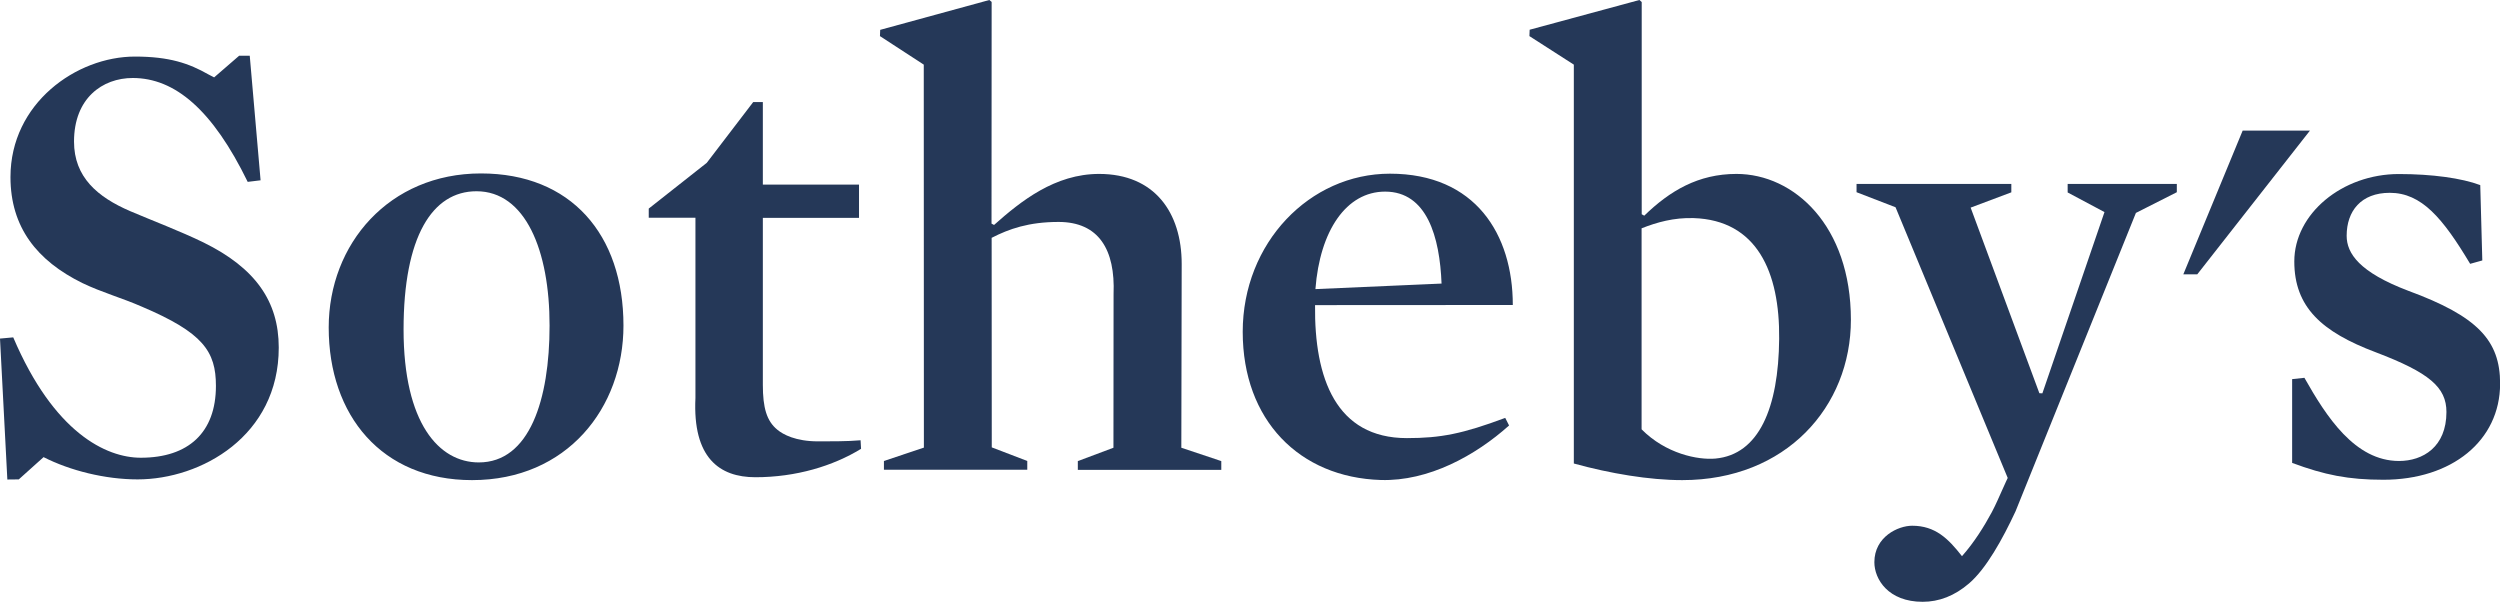
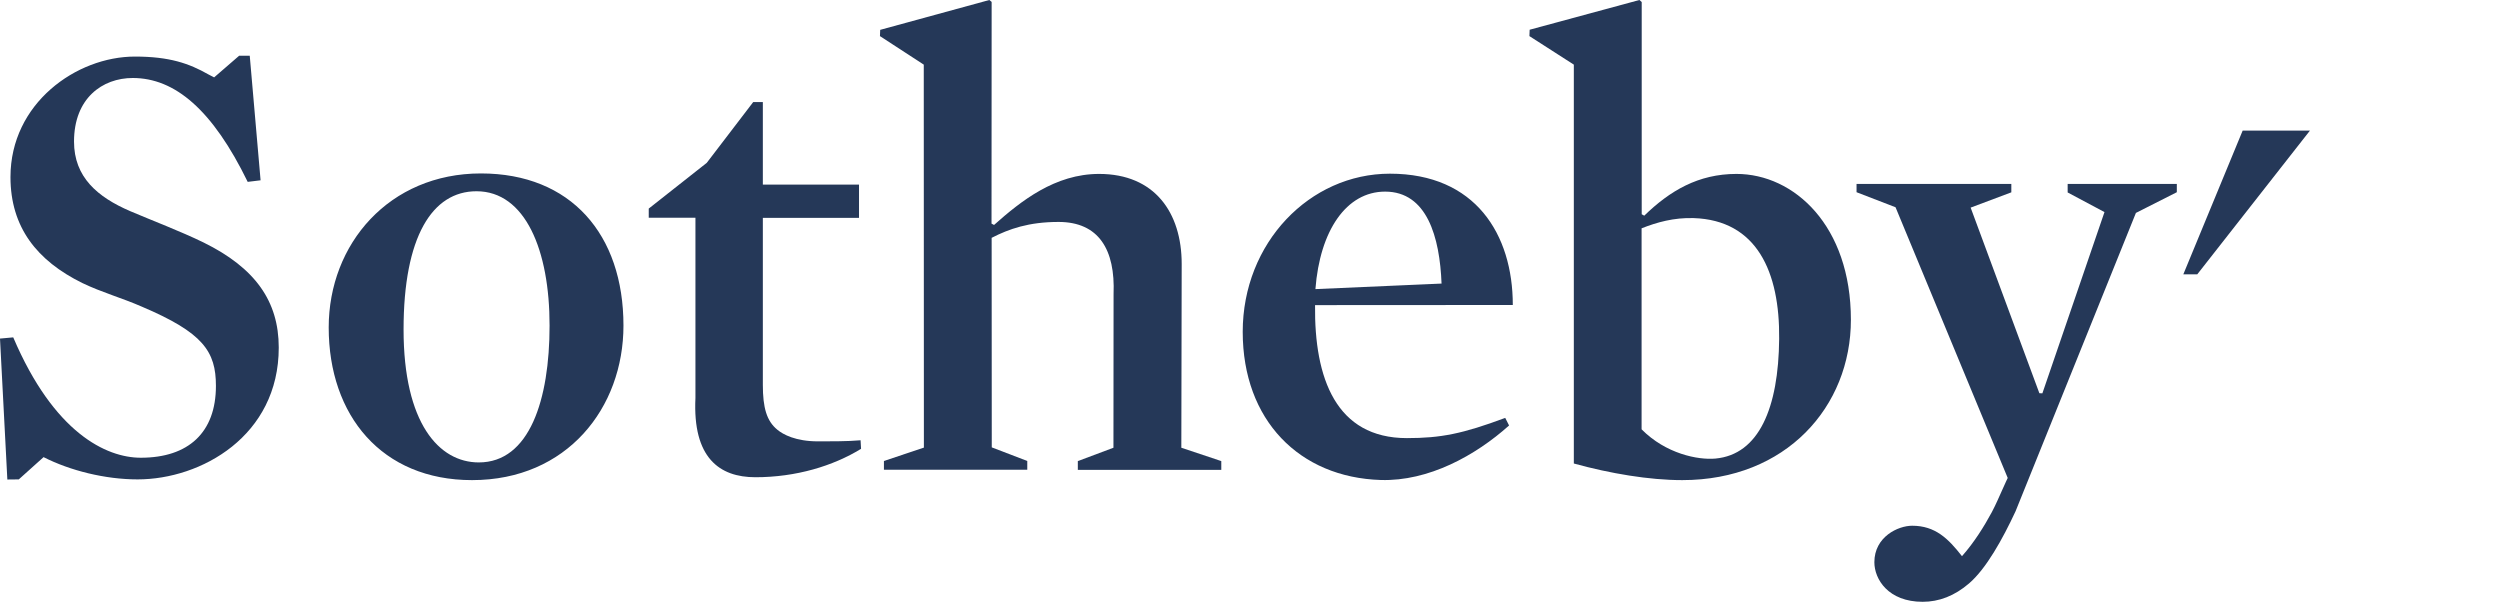
<svg xmlns="http://www.w3.org/2000/svg" version="1.1" id="Layer_1" x="0px" y="0px" viewBox="0 0 2077.1 500" style="enable-background:new 0 0 2077.1 500;" xml:space="preserve">
  <style type="text/css">
	.st0{fill:#253858;}
</style>
  <g>
    <path class="st0" d="M114.3,398.3c-26.9,0-56.1-7.3-78.1-18.5l-20.6,18.5l-9.5,0.1L0,281.3l11-1c33.8,79.3,77.2,100,106,100   c39.5,0,62.4-20.9,62.4-59.7c0-28.7-10.7-44.2-61.5-65.8c-16.9-7.4-33.2-11.8-49.6-19.7c-37.5-18.5-59.6-46.2-59.6-88   c0-61.3,54.8-100.1,103.4-100.1c28.7,0,45,5.7,61,14.8l4.8,2.5l20.8-18h8.8l9,103.5l-10.7,1.3c-29.2-59.9-60.5-86.3-95.5-86.3   c-25.2,0-48.8,16.8-48.8,52.8c0,29.6,19.5,46.1,46.6,57.8c18.5,7.9,41.6,16.6,61.1,26.1c42.8,21.1,62.4,48.7,62.4,87.3   C231.6,362.2,167.1,398.3,114.3,398.3z" />
    <path class="st0" d="M392.2,398.9c-75,0-119.1-53.7-119.1-126.8c0-69.5,50.3-128,126.5-128c74.7,0,118.4,50.7,118.4,126.4   C518,338.8,471.2,398.9,392.2,398.9z M395.9,158.9c-36.8,0-60.6,37.8-60.6,114.9c0,77.9,29.5,110.4,62.5,110.4   c42.2,0,58.8-52.2,58.8-113.6C456.7,207.9,436.4,158.9,395.9,158.9z" />
    <path class="st0" d="M715.4,372.9c-23.3,14.3-54.1,23.6-87.8,23.6c-29.9,0-52.2-16.2-49.8-65.8V180.9h-38.8v-7.6l48.2-38l38.6-50.5   h8v68.6h79.9v27.6h-79.9v138.8c0,19,3.2,30,12,37.2c4.8,4,15.3,9.7,33.8,9.7c8.5,0,24.7,0.1,35.4-0.9L715.4,372.9z" />
    <path class="st0" d="M925.2,244.3c1.5-36.9-12.3-59.9-45.7-59.9c-24.8,0-41.2,5.8-55.6,13.2l0.1,174.1l29.5,11.3l0,7.3l-119.1,0   l0-7.3l33.2-11.1l-0.1-318.2L731.1,30l0.2-5.2L822,0l1.9,1.6l-0.1,184.2l2.1,1.1c22.4-19.9,50.6-42.4,87.3-42.4   c46,0,68.6,32,68.6,74.8l-0.3,152.7l33.2,11.1l0,7.3l-119.2,0l0-7.3l29.6-11.1L925.2,244.3z" />
    <path class="st0" d="M1092.6,253.5c-0.7,60.8,17.4,110.5,76.3,110.5c28.2,0,46.3-3.6,81.7-16.8l3.2,6.3   c-27.9,25-66.9,46.5-106.6,45.3c-67.6-2.1-114.7-49.7-114.7-123.1c0-74,55.7-131.4,122.3-131.4c71,0,102.1,50.4,102.1,109.1   L1092.6,253.5z M1197.7,235.6c-1.5-38.7-12.1-76.4-46.9-76.4c-32.2,0-54.2,32.4-57.9,81L1197.7,235.6z" />
    <path class="st0" d="M1397.7,398.9c-27.5,0-60-5.5-90.1-13.8V53.7l-36.9-23.7l0.2-5.3L1362.1,0l1.9,1.7V178l2.1,1.2   c21.3-20.7,44.9-34.7,76.6-34.7c47.9,0,95.1,43,95.1,121.2C1537.8,337.8,1484,398.9,1397.7,398.9z M1407.1,181.2   c-16.4-0.5-30.6,3.5-43.2,8.5v167c20.1,20.3,46.8,25.6,61.3,24.3c36.2-3.3,52.5-42.1,53-99.4   C1478.8,225.8,1459.6,182.9,1407.1,181.2z" />
    <path class="st0" d="M1774.6,176.9l-100,247.9c-10.8,23.2-24.4,47.7-38.6,59.9c-12.1,10.4-25,15.3-38.6,15.3   c-28.5,0-40.1-18.7-40.1-32.9c0-21.1,19.7-30.3,31.4-30.3c19.2,0,30,10.7,41.4,25.3c10.2-11.5,18.5-24.9,24.8-36.6   c3.5-6.6,6.2-13.1,8.4-17.9c3-6.8,4.8-10.5,4.8-10.5l-93.2-224.9l-32.4-12.5v-6.9h128.6v7l-33.8,12.7l57.1,154.2l2.5,0.1   l51.6-150.6l-30.6-16.3v-7.1h90.7v6.9L1774.6,176.9z" />
-     <path class="st0" d="M1980.2,398.6c-29.1,0-48.9-4-75.8-14V315l10.2-1.1c18.2,32.2,41.9,69.1,78.6,69.1c19.8,0,39.4-11.6,39.4-40.7   c0-20.6-14.3-32.7-58.7-49.6c-44.9-16.9-67.7-37.5-67.7-75.5c0-39.6,39.8-72.6,86.9-72.6c27.5,0,52.2,3.4,67.6,9.2l1.7,62.6   l-10.1,2.8c-22.8-38.1-40.4-59-66.8-59c-23.8,0-35.8,15.1-35.8,35.7c0,14.7,10.6,30.3,51.2,45.7c57.6,21.2,76.3,41.2,76.3,77.2   C2077.1,366.3,2036.9,398.6,1980.2,398.6z" />
    <polygon class="st0" points="1814,227.9 1863.3,108.5 1919.2,108.5 1825.6,227.9  " />
  </g>
</svg>